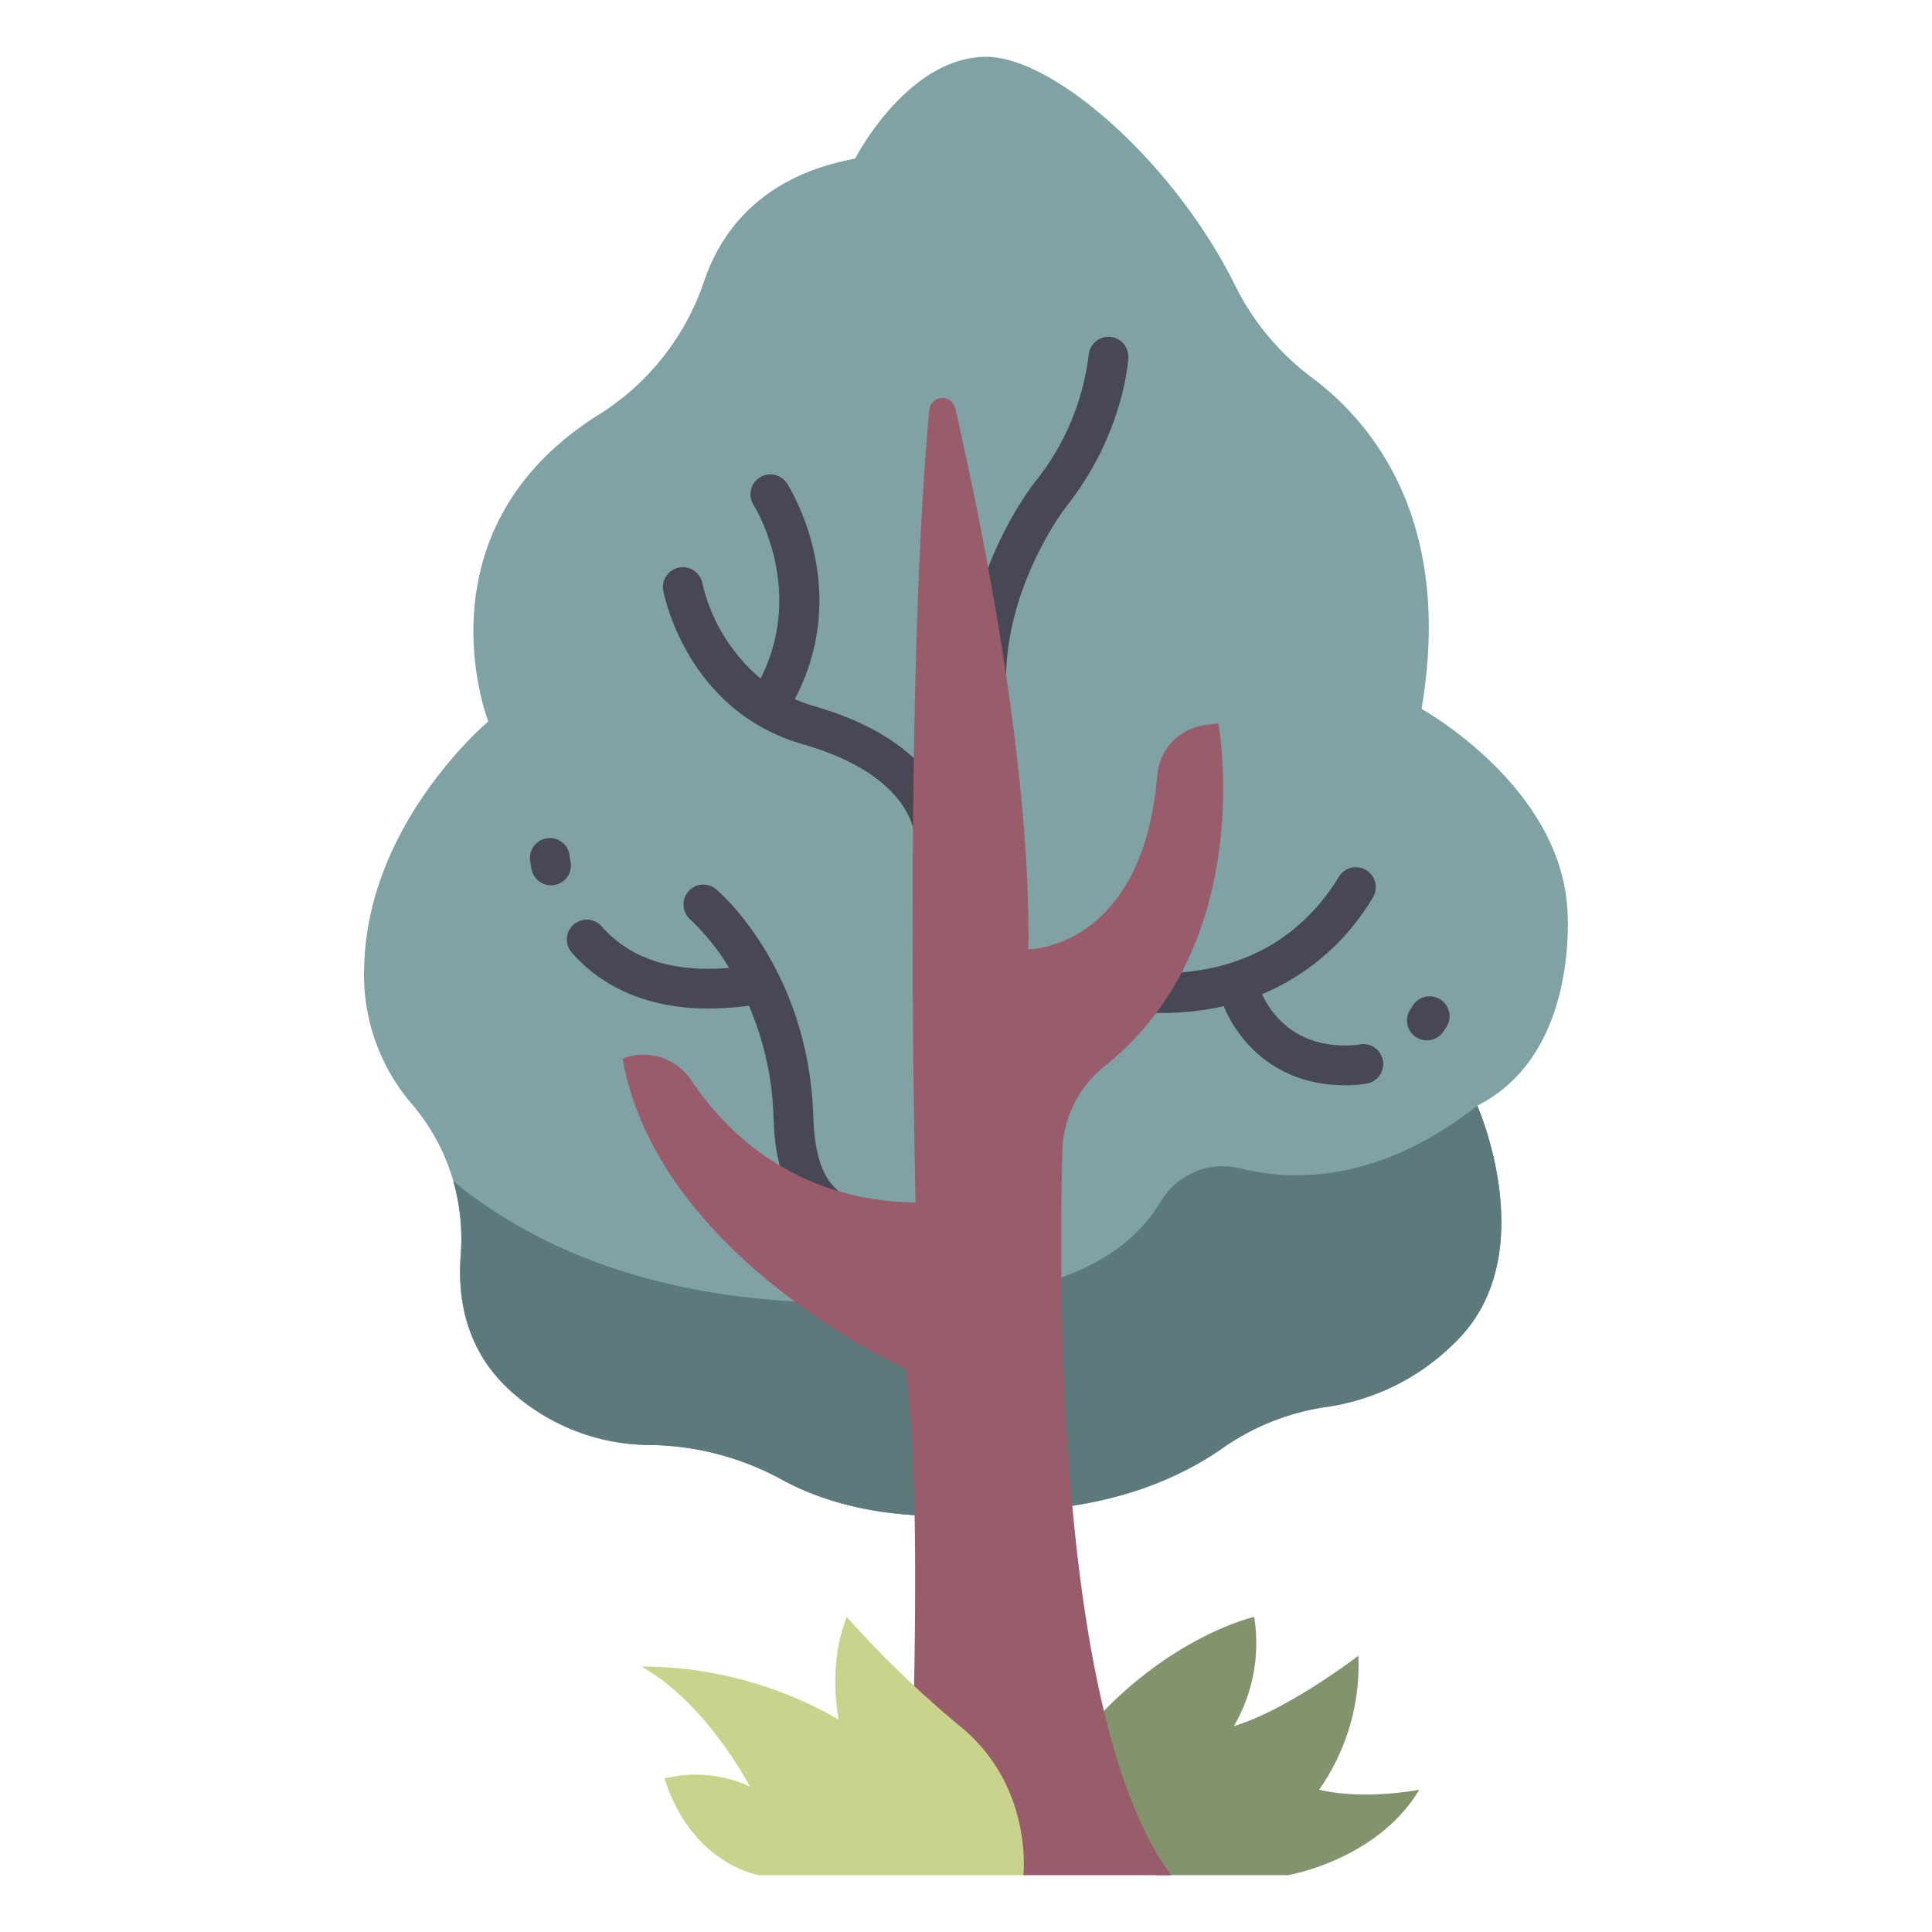
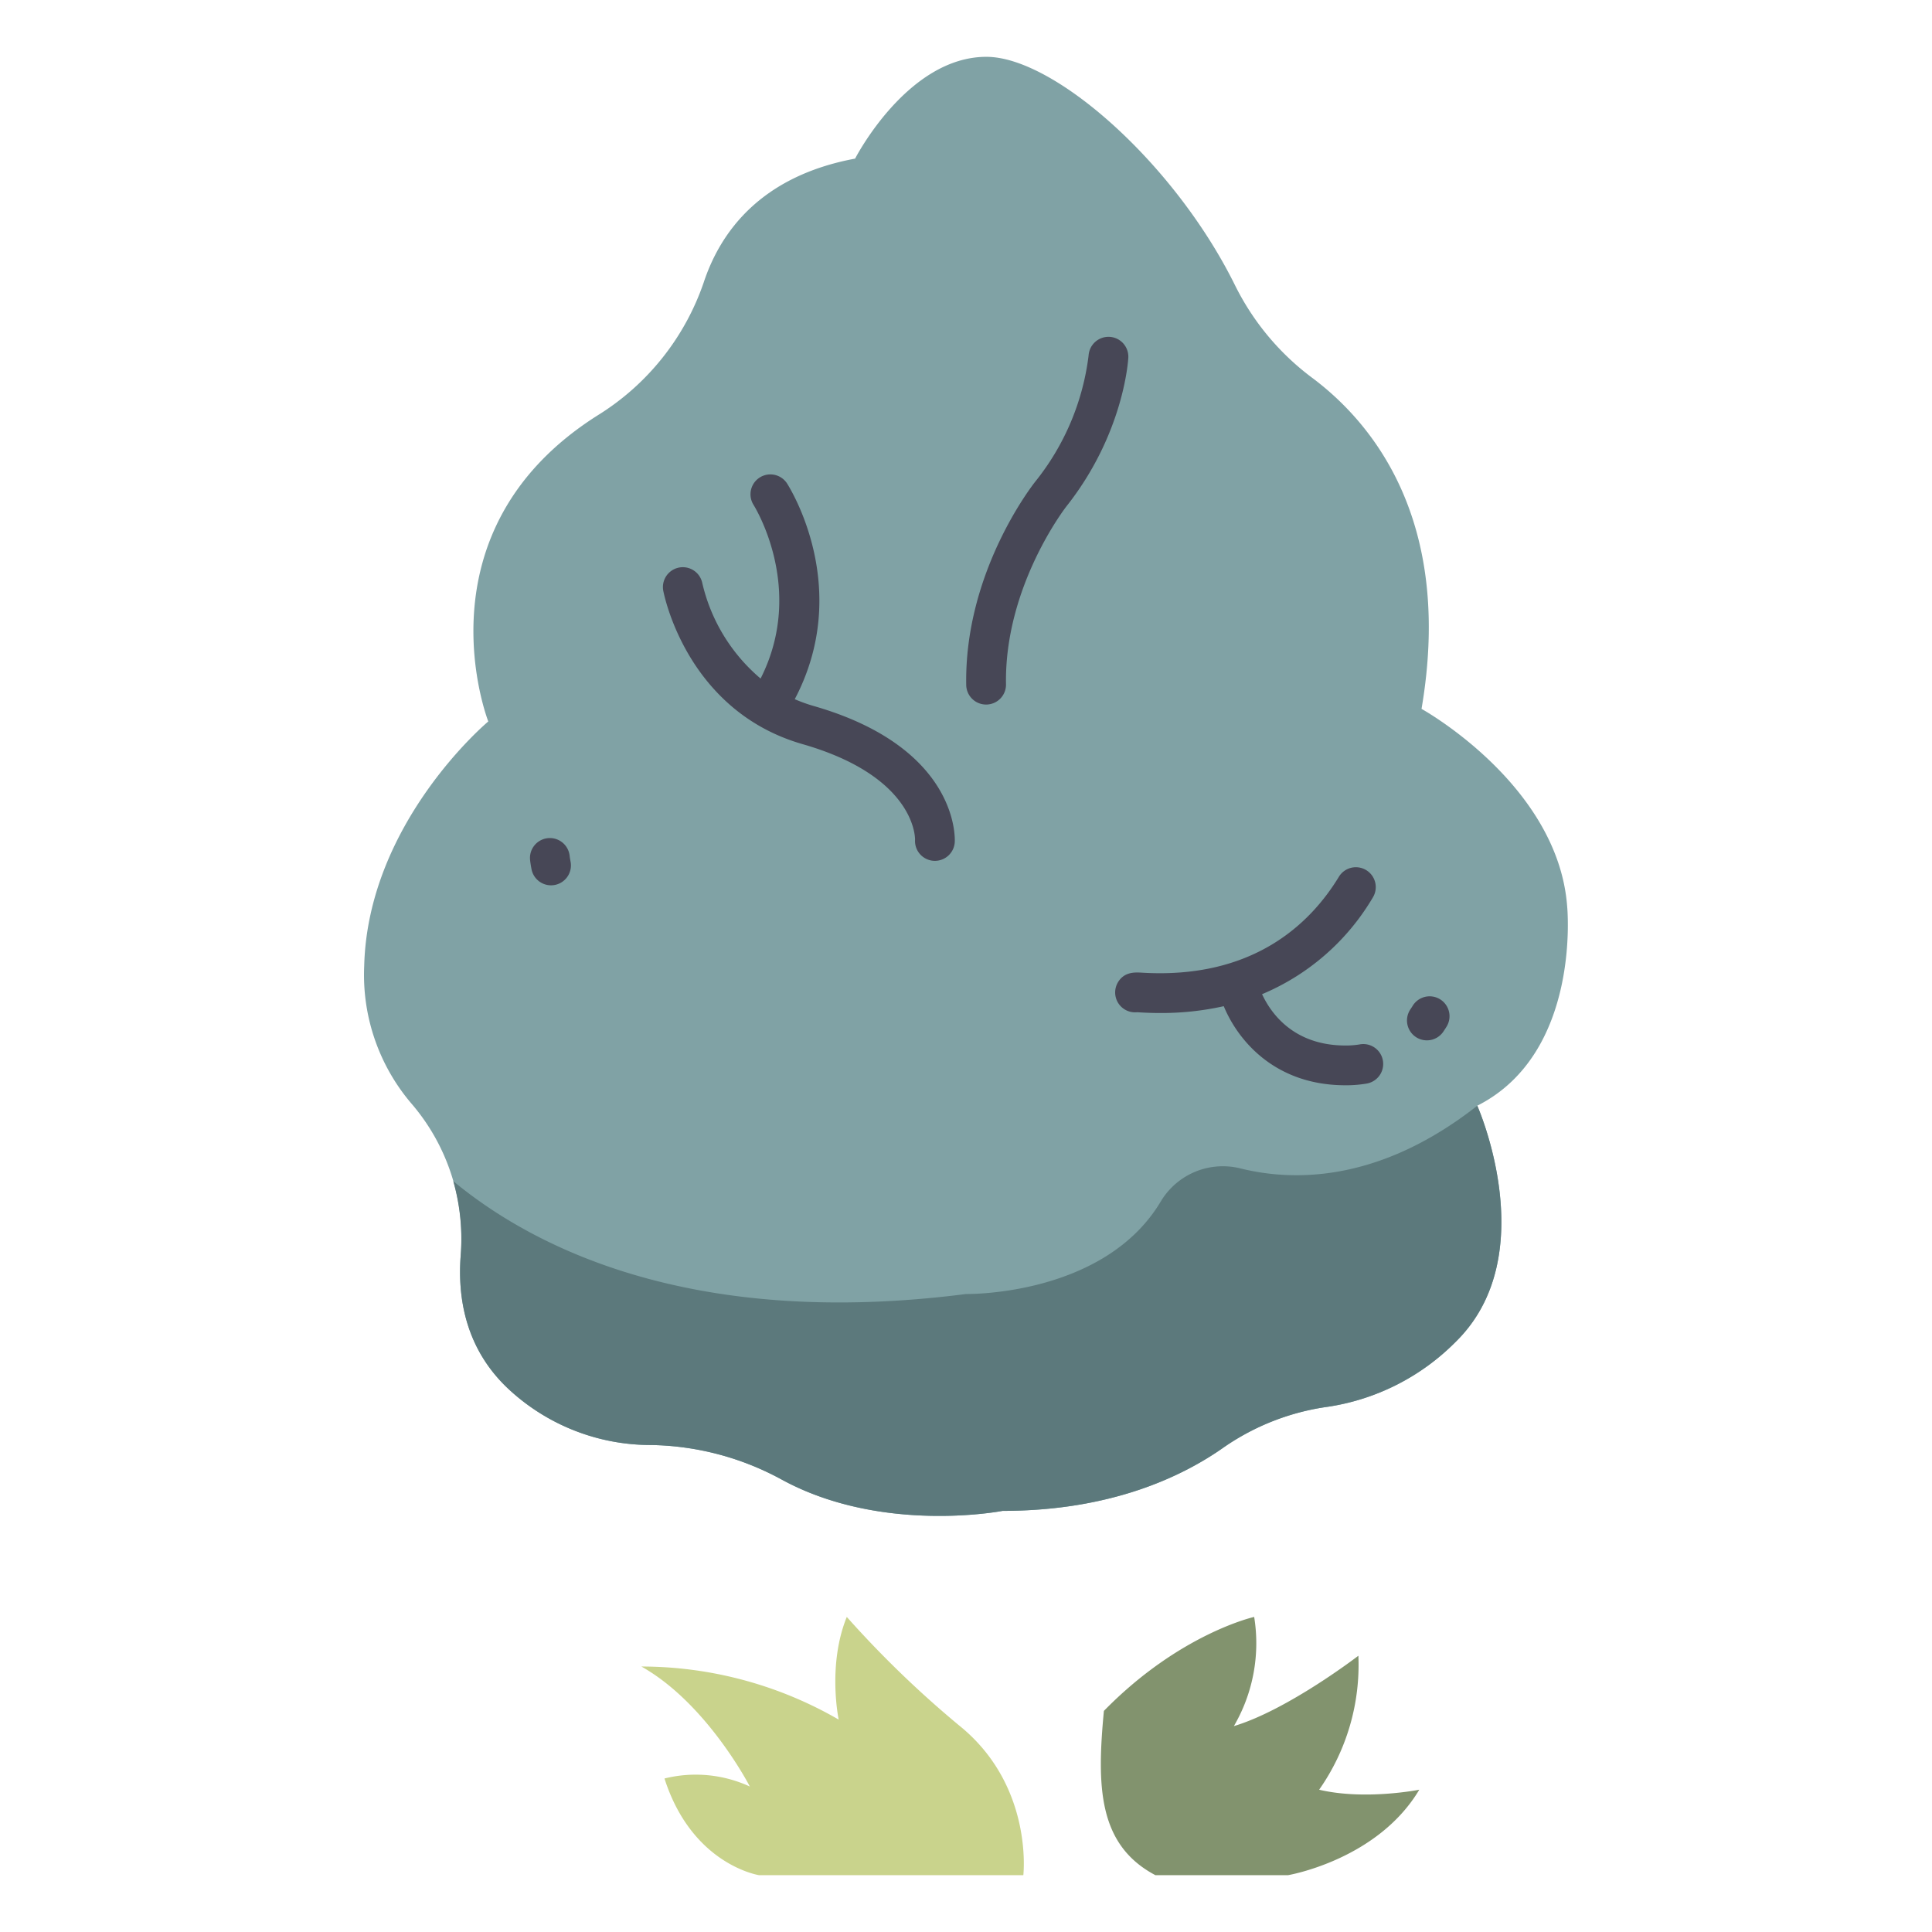
<svg xmlns="http://www.w3.org/2000/svg" viewBox="0 0 340 340">
  <g id="Layer_18" data-name="Layer 18">
    <path d="M176.435,265.889s-21.2,4.153-38.9-5.527a49.578,49.578,0,0,0-22.963-6.063A36.757,36.757,0,0,1,89.41,244.37C82,237.392,80.5,228.556,81.075,220.947a36.358,36.358,0,0,0-8.544-26.592A34.9,34.9,0,0,1,64.093,170c.633-25.314,21.836-43.035,21.836-43.035S72.845,93.529,105.19,73.086A44.4,44.4,0,0,0,123.85,49.68c2.92-8.806,9.968-18.661,26.635-21.766,0,0,9.178-17.914,23.1-17.914,11.936,0,33.176,18.747,43.781,40.248a45.471,45.471,0,0,0,13.6,16.274c10.337,7.735,24.894,24.894,19.2,58.228,0,0,24.051,13.291,25.633,34.81,0,0,2.532,25.749-15.823,35.026,0,0,11.709,26.366-3.8,41.556a40.062,40.062,0,0,1-22.423,11.415,42.339,42.339,0,0,0-18.371,7.138C208.106,259.846,195.5,265.889,176.435,265.889Z" style="fill:#80a2a5" />
    <path d="M259.979,194.586c-17.162,13.474-32.213,13.377-41.654,11.043a12.736,12.736,0,0,0-14.015,5.751c-9.967,16.8-34.278,16.343-34.278,16.343-48.672,6.244-76.532-8.482-90.264-19.861a37.472,37.472,0,0,1,1.307,13.085c-.58,7.609.929,16.445,8.335,23.423a36.757,36.757,0,0,0,25.158,9.929,49.578,49.578,0,0,1,22.963,6.063c17.7,9.68,38.9,5.527,38.9,5.527,19.065,0,31.671-6.043,38.953-11.194a42.339,42.339,0,0,1,18.371-7.138,40.062,40.062,0,0,0,22.423-11.415C271.688,220.952,259.979,194.586,259.979,194.586Z" style="fill:#5c797c" />
-     <path d="M148.843,210.39c-4.786-2.369-5.558-9.156-5.722-14.054-.863-25.835-16.431-39.284-17.093-39.844a3.5,3.5,0,0,0-4.528,5.338,40.192,40.192,0,0,1,6.81,8.5c-9.872.844-17.4-1.587-22.4-7.271a3.5,3.5,0,1,0-5.254,4.625c4.19,4.76,11.578,9.8,24.072,9.8a52.9,52.9,0,0,0,7.068-.5,53.527,53.527,0,0,1,4.333,19.579c.129,3.857.522,15.6,9.612,20.094a3.5,3.5,0,0,0,3.106-6.274Z" style="fill:#474756" />
    <path d="M100.411,151.639c-.109-.574-.153-.934-.16-1a3.5,3.5,0,0,0-6.966.691c.011.107.072.69.251,1.626A3.5,3.5,0,0,0,96.97,155.8a3.555,3.555,0,0,0,.661-.063A3.5,3.5,0,0,0,100.411,151.639Z" style="fill:#474756" />
    <path d="M143.177,124.239a27.275,27.275,0,0,1-3.313-1.193c10.286-19.543-.9-37.26-1.4-38.034a3.5,3.5,0,0,0-5.876,3.8c.1.153,9.3,14.738,1.264,30.6a31.215,31.215,0,0,1-10.262-16.808,3.5,3.5,0,0,0-6.877,1.3c.162.863,4.213,21.218,24.528,27.053,19.834,5.7,19.8,16.436,19.792,16.832a3.5,3.5,0,0,0,3.286,3.7c.071,0,.141.006.211.006a3.5,3.5,0,0,0,3.491-3.292C168.064,147.539,168.716,131.573,143.177,124.239Z" style="fill:#474756" />
    <path d="M195.267,59.279a3.514,3.514,0,0,0-3.693,3.289,44.032,44.032,0,0,1-9.365,22.167c-.511.642-12.506,15.949-12.17,35.813a3.5,3.5,0,0,0,3.5,3.441h.06a3.5,3.5,0,0,0,3.44-3.558c-.292-17.292,10.542-31.2,10.656-31.346,10.037-12.7,10.839-25.586,10.869-26.128A3.5,3.5,0,0,0,195.267,59.279Z" style="fill:#474756" />
    <path d="M253.427,175.856A3.5,3.5,0,0,0,248.611,177c-.123.2-.25.4-.382.595a3.5,3.5,0,1,0,5.816,3.894q.272-.4.523-.813A3.5,3.5,0,0,0,253.427,175.856Z" style="fill:#474756" />
    <path d="M239.32,183.792a14.548,14.548,0,0,1-2.276.2l-.263,0c-9.159,0-13.139-5.714-14.679-9.032a41.04,41.04,0,0,0,19.5-17.025,3.5,3.5,0,1,0-5.983-3.635c-5.066,8.34-15.182,18.045-34.642,16.875-1.219-.072-3.061-.183-4.192,1.62a3.5,3.5,0,0,0,3.329,5.341l.446.026q1.872.112,3.646.111a50.369,50.369,0,0,0,11.154-1.2c2.46,5.952,8.937,13.916,21.421,13.916.116,0,.234,0,.351,0a21.463,21.463,0,0,0,3.38-.3,3.5,3.5,0,1,0-1.189-6.9Z" style="fill:#474756" />
    <path d="M203.331,330h23.34s15.72-2.655,23.1-15.04c0,0-9.527,1.905-17.625,0a38.214,38.214,0,0,0,6.907-23.579s-12.385,9.527-21.912,12.385a28.931,28.931,0,0,0,3.573-19.213s-13.117,2.906-26.446,16.537C193.009,314.359,193.224,324.657,203.331,330Z" style="fill:#82936e" />
-     <path d="M121.7,190.181c5.539,8.31,17.606,21.143,39.424,21.438,0,0-2.184-89.921,2.421-139.48a2.316,2.316,0,0,1,4.563-.308c4.75,20.752,13.326,62.93,12.867,95.234,0,0,20.122,0,22.693-30.664a9.653,9.653,0,0,1,8.406-8.793l2.341-.293s7.131,38.66-20.01,60.312a19.645,19.645,0,0,0-7.44,14.837c-.7,27.035-.682,100.979,19.15,127.536H180.089l-19.228-33.284c.378-19.861.336-43.54-1.485-55.831,0,0-43.681-19.656-49.8-54.6l.176-.065A10.143,10.143,0,0,1,121.7,190.181Z" style="fill:#995c6b" />
    <path d="M149.019,284.553a182.066,182.066,0,0,0,19.71,19.049c13.206,10.582,11.36,26.4,11.36,26.4h-46.5s-11.778-1.786-16.652-17.016A22.731,22.731,0,0,1,131.96,314.4s-7.513-14.621-19.089-21.12a69.453,69.453,0,0,1,34.726,9.342S145.566,293.082,149.019,284.553Z" style="fill:#c9d38c" />
  </g>
</svg>